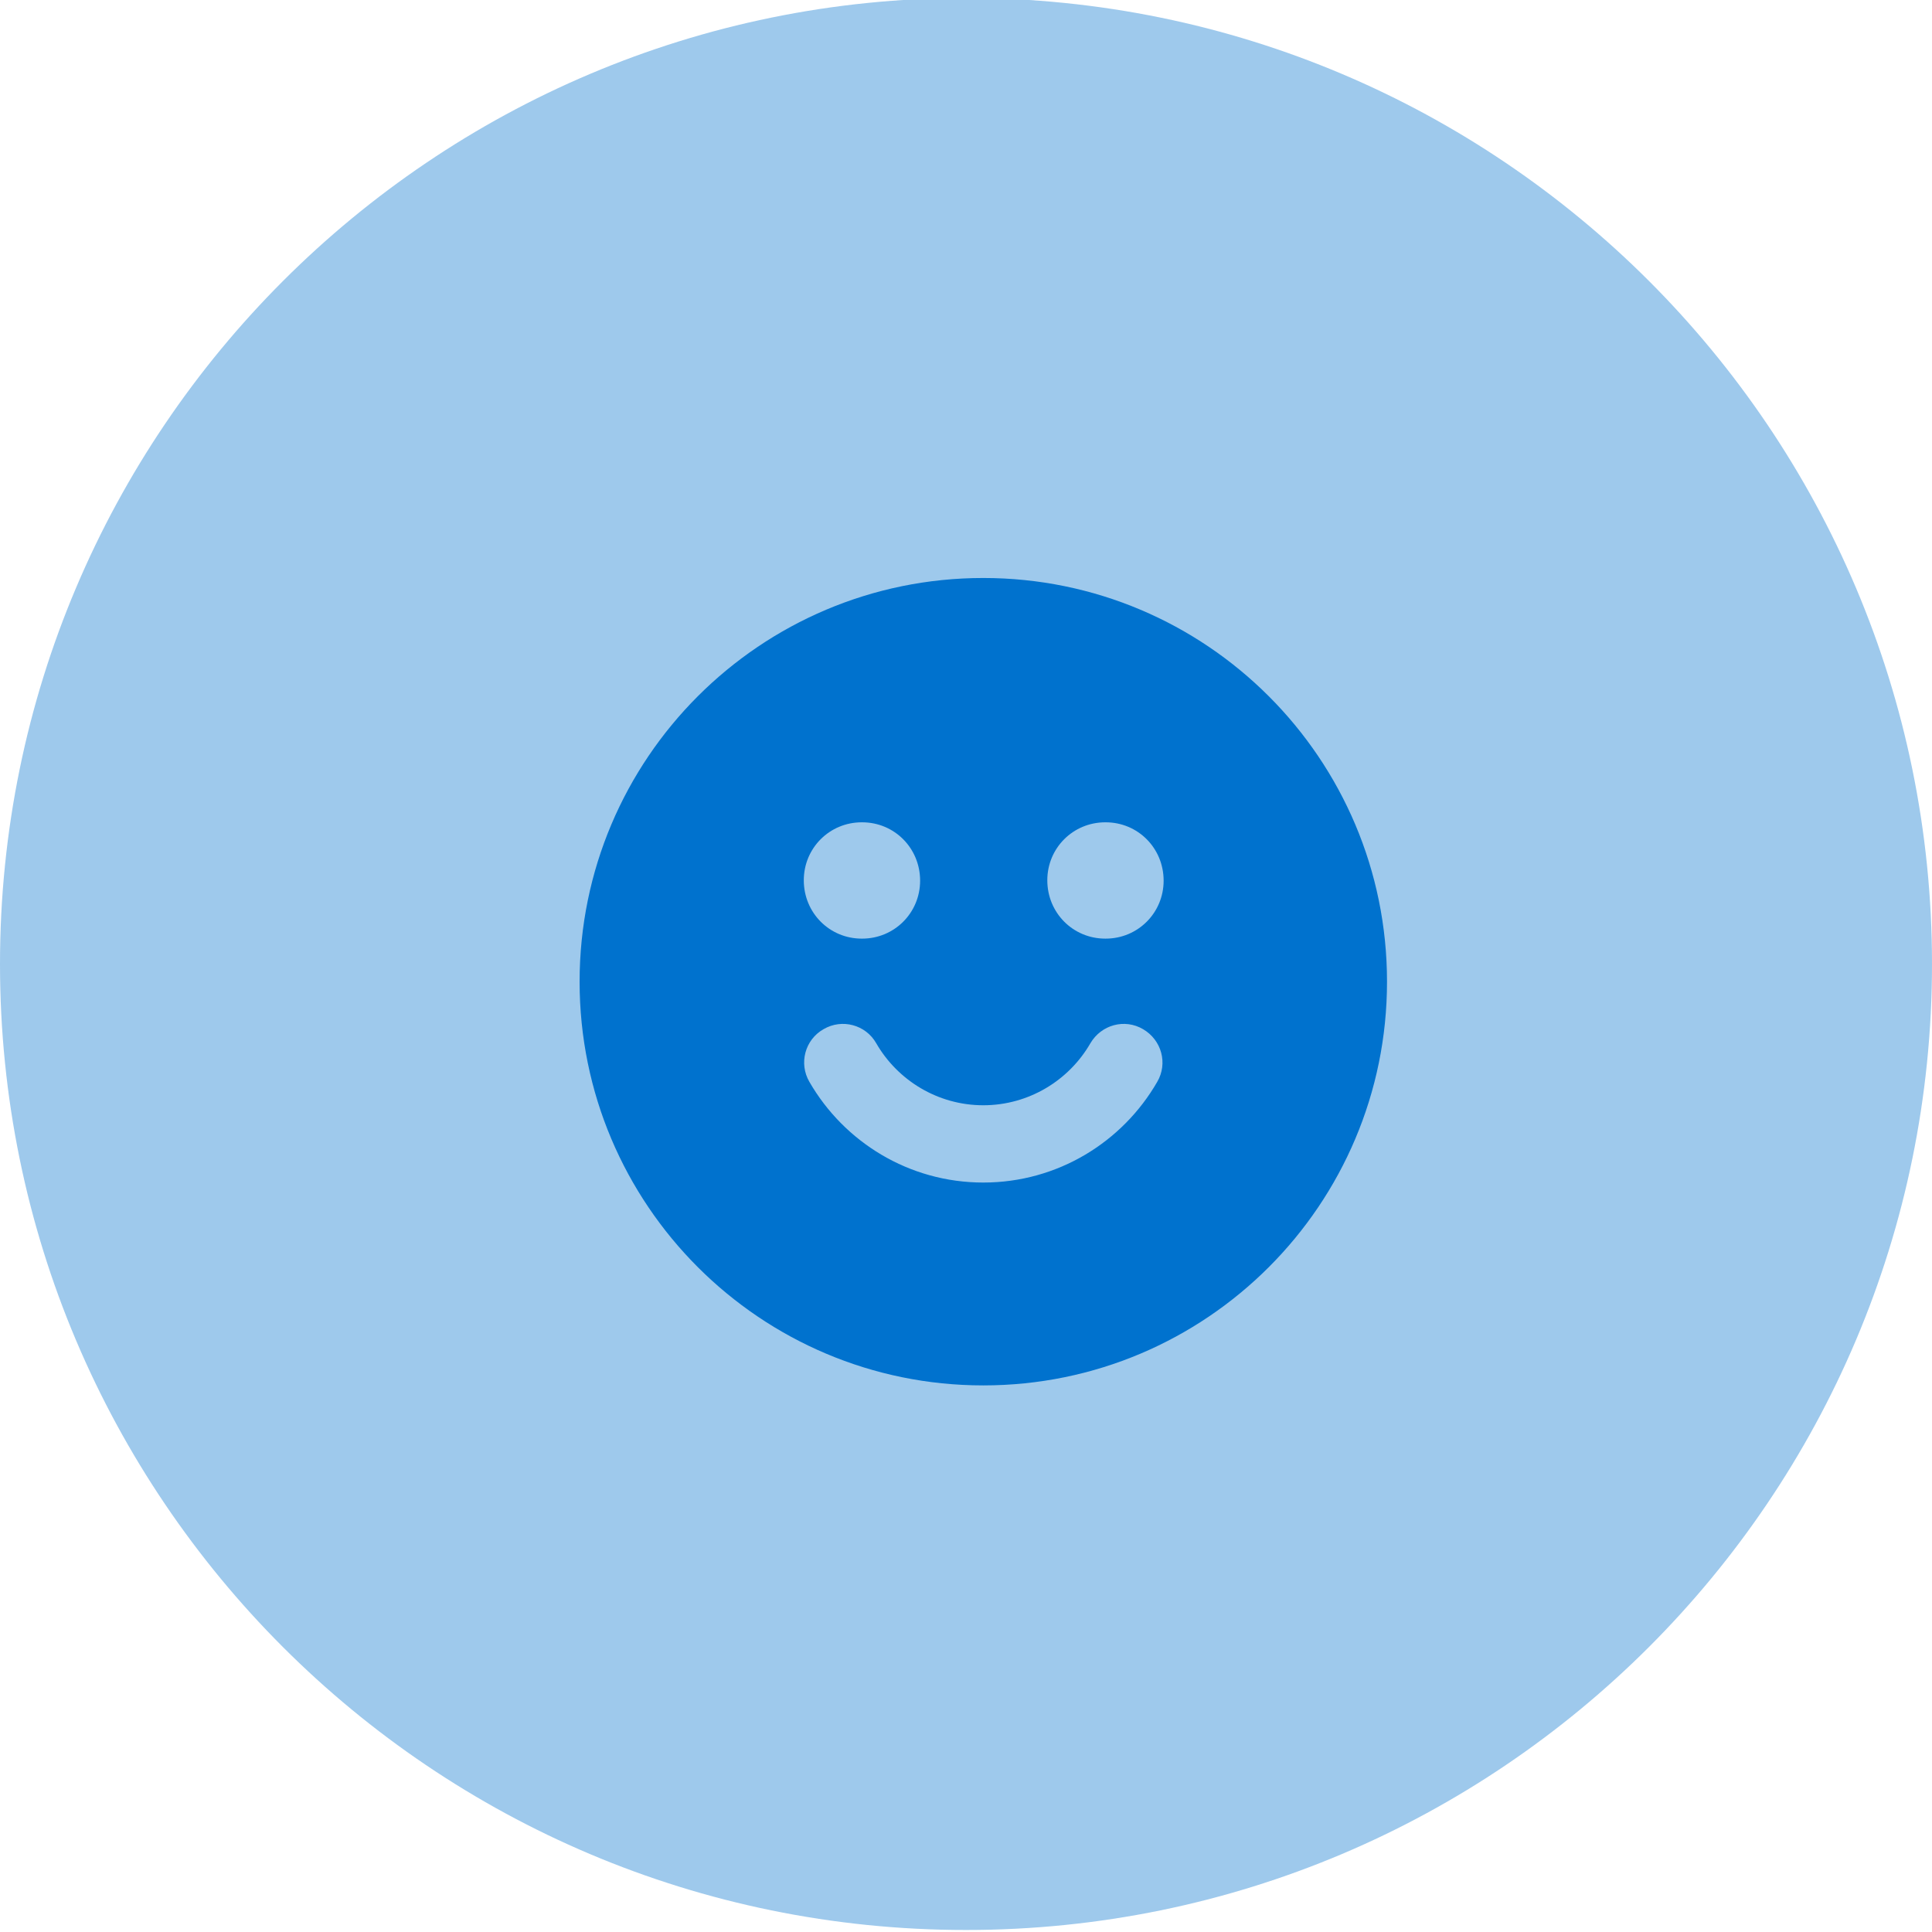
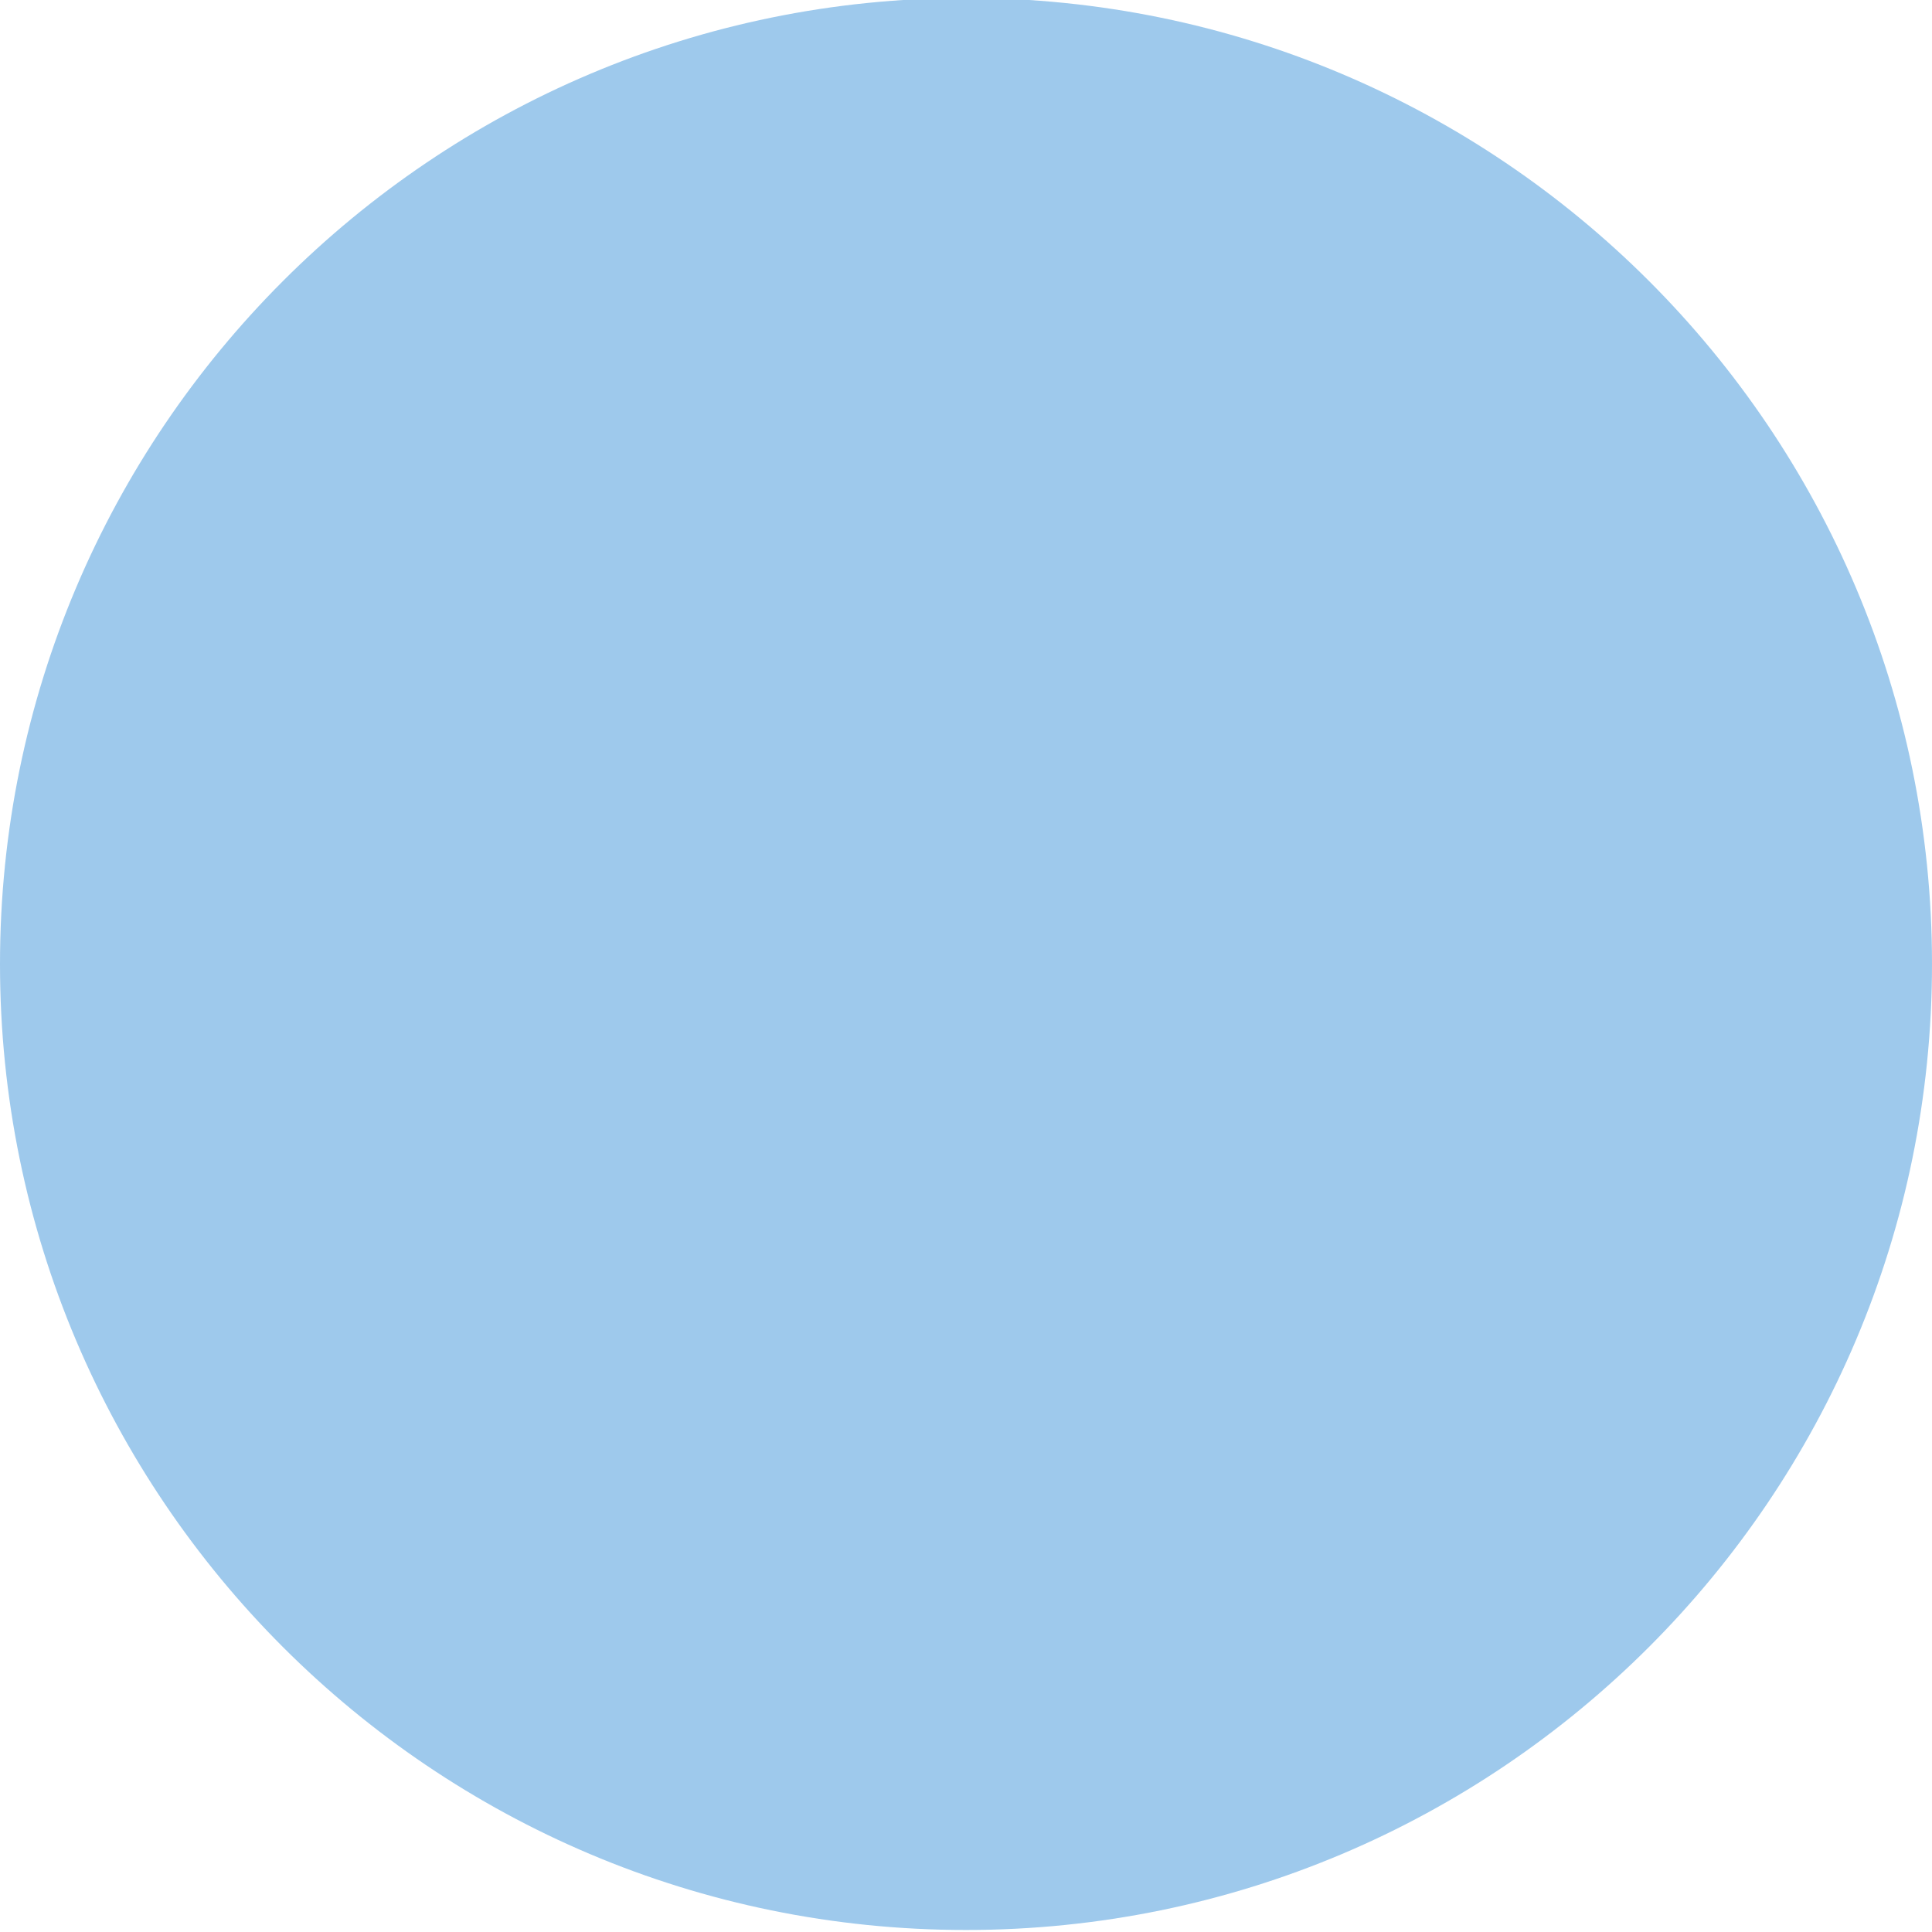
<svg xmlns="http://www.w3.org/2000/svg" id="Layer_1" viewBox="0 0 48 48">
  <path d="m24-.05h0c13.25,0,24,10.75,24,24h0c0,13.25-10.75,24-24,24h0C10.75,47.95,0,37.21,0,23.95h0C0,10.7,10.75-.05,24-.05Z" fill="rgba(0,114,206,.38)" stroke-width="0" />
-   <path d="m14.4,24.39c0-5.54,4.49-10.03,10.03-10.03s10.03,4.49,10.03,10.03-4.49,10.03-10.03,10.03-10.03-4.49-10.03-10.03Zm7.01-3.96c-.8,0-1.44.64-1.44,1.44h0c0,.81.64,1.45,1.44,1.45h.01c.8,0,1.44-.64,1.44-1.44h0c0-.81-.64-1.45-1.44-1.45h-.01Zm6.05,0c-.8,0-1.44.64-1.44,1.44h0c0,.81.64,1.45,1.44,1.45h.01c.8,0,1.44-.64,1.44-1.44h0c0-.81-.64-1.45-1.44-1.45h-.01Zm-7,5.14c.46-.27,1.05-.11,1.31.35.53.92,1.53,1.54,2.66,1.54s2.13-.62,2.66-1.54c.27-.46.85-.62,1.31-.35.46.27.62.85.35,1.31-.86,1.49-2.47,2.5-4.32,2.5s-3.46-1.01-4.32-2.5c-.27-.46-.11-1.05.35-1.31Z" fill="#0072ce" fill-rule="evenodd" stroke-width="0" />
</svg>